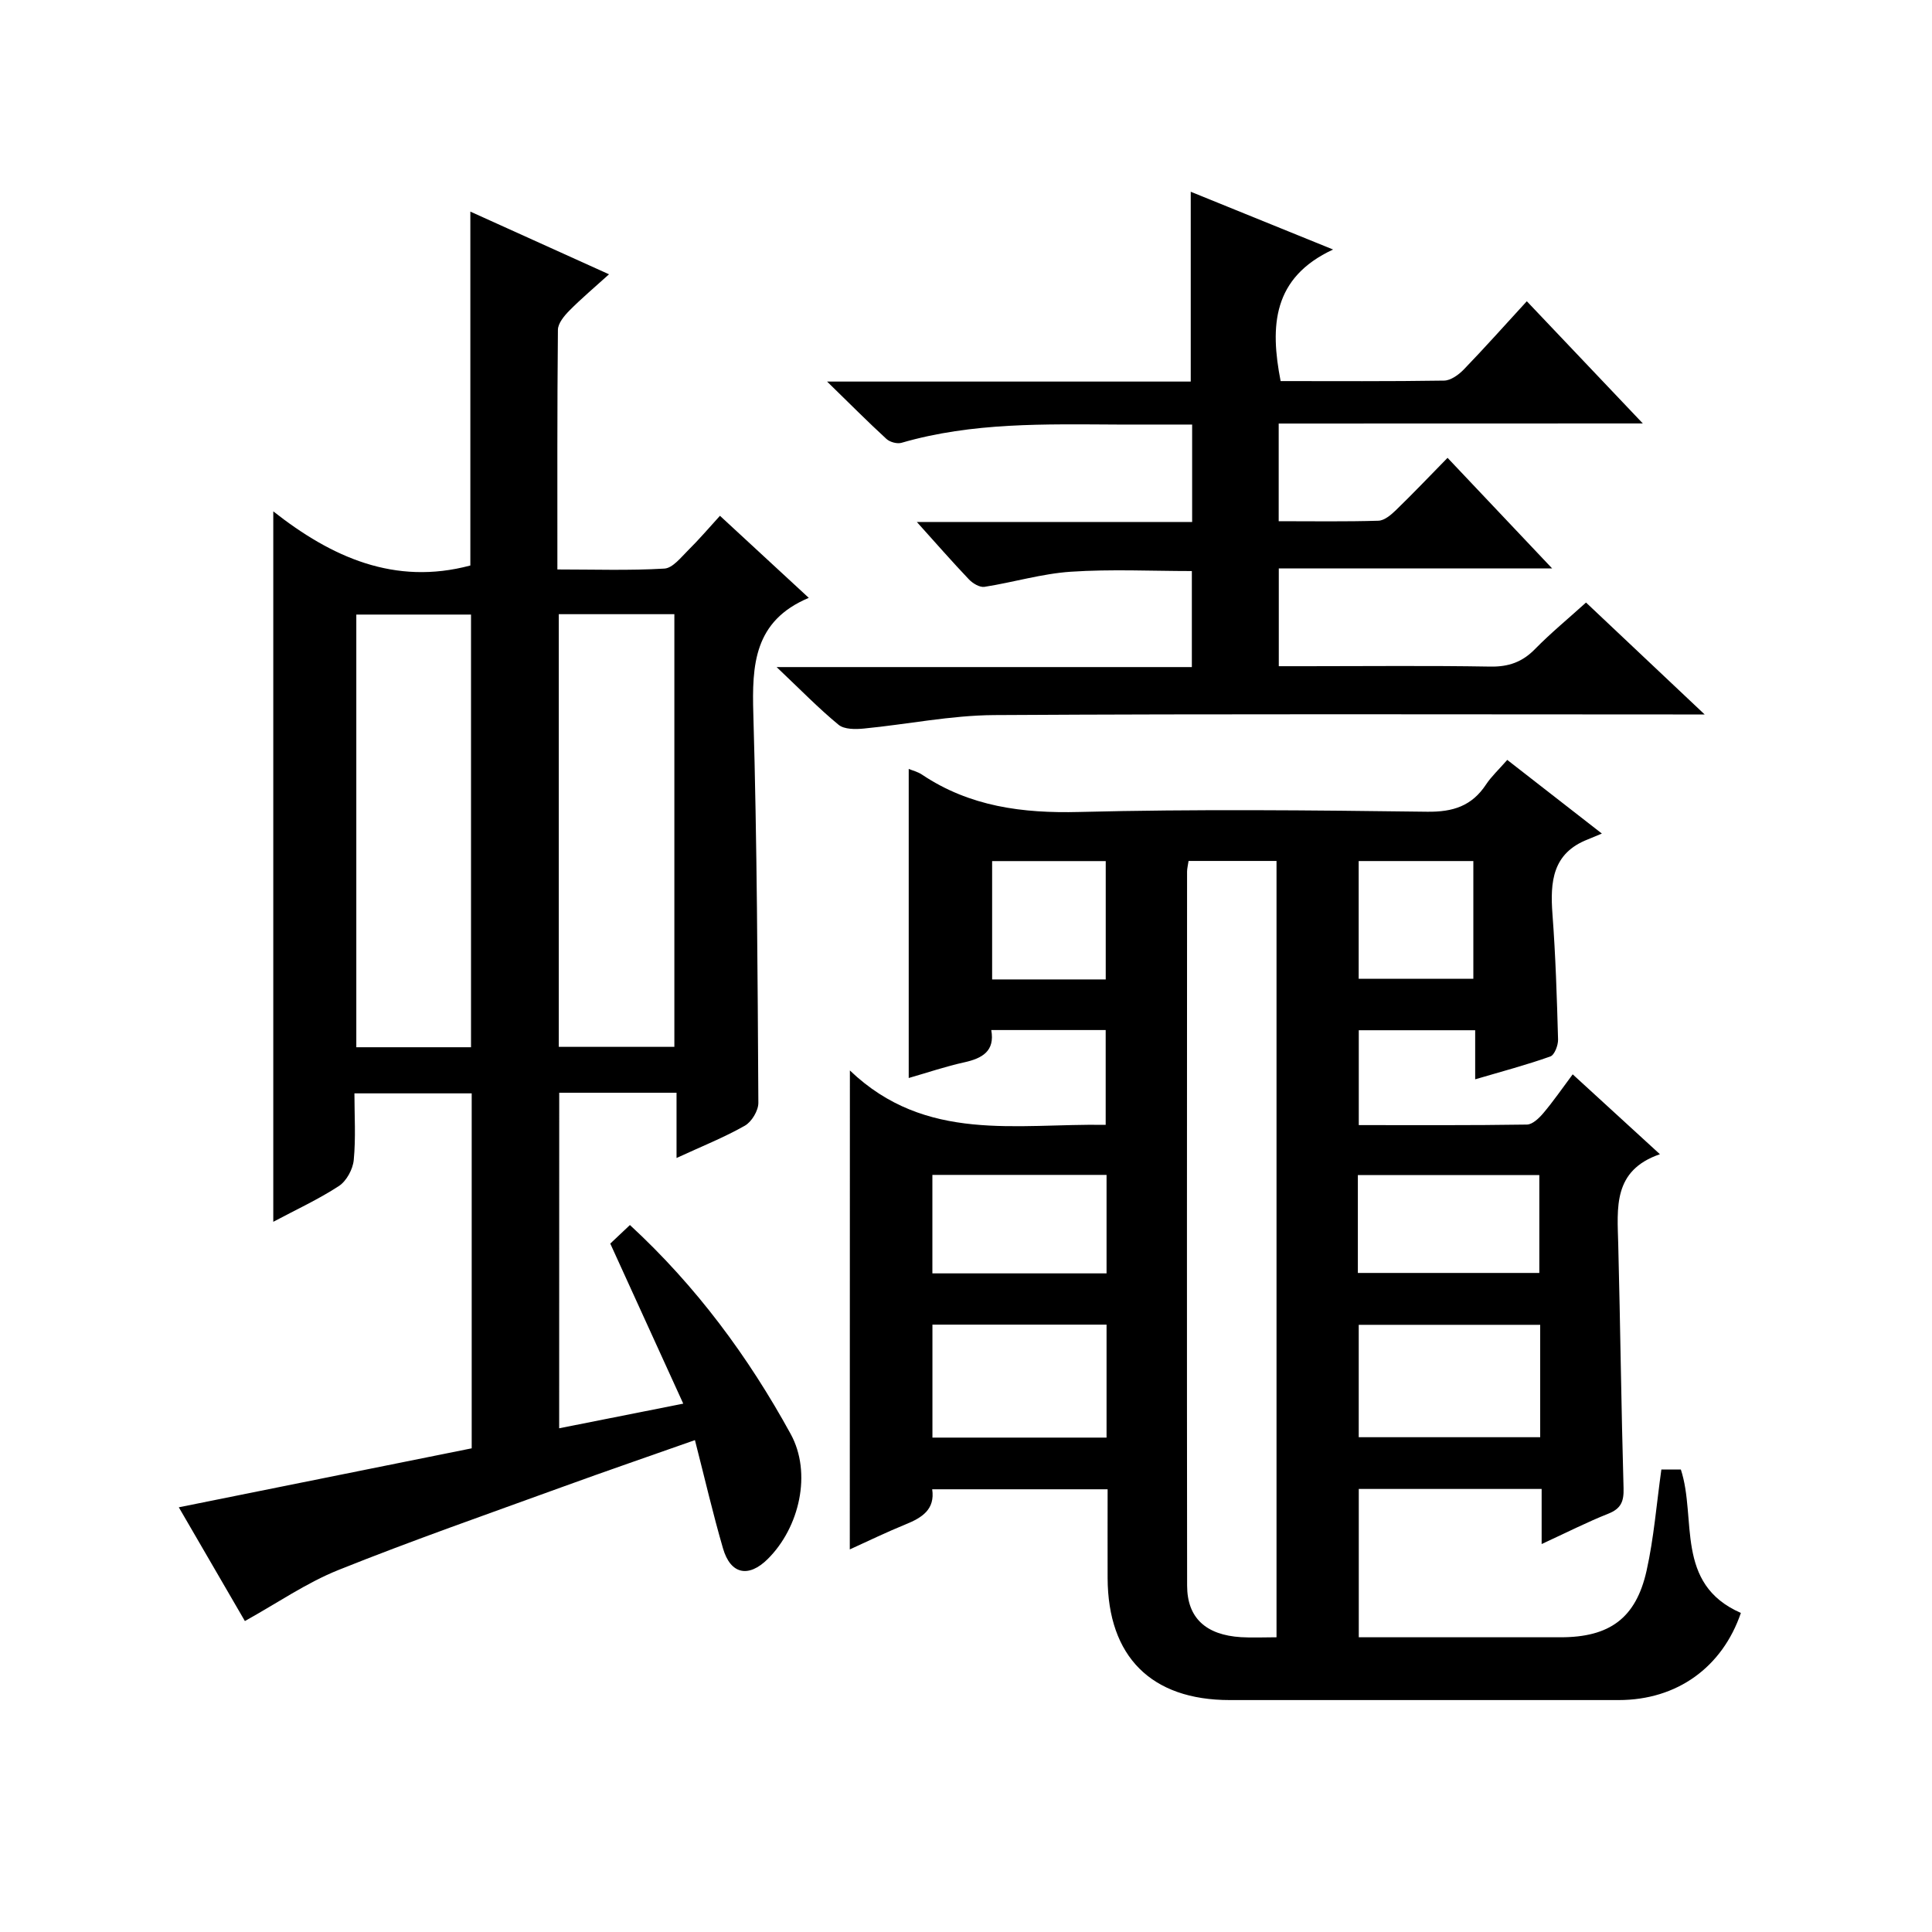
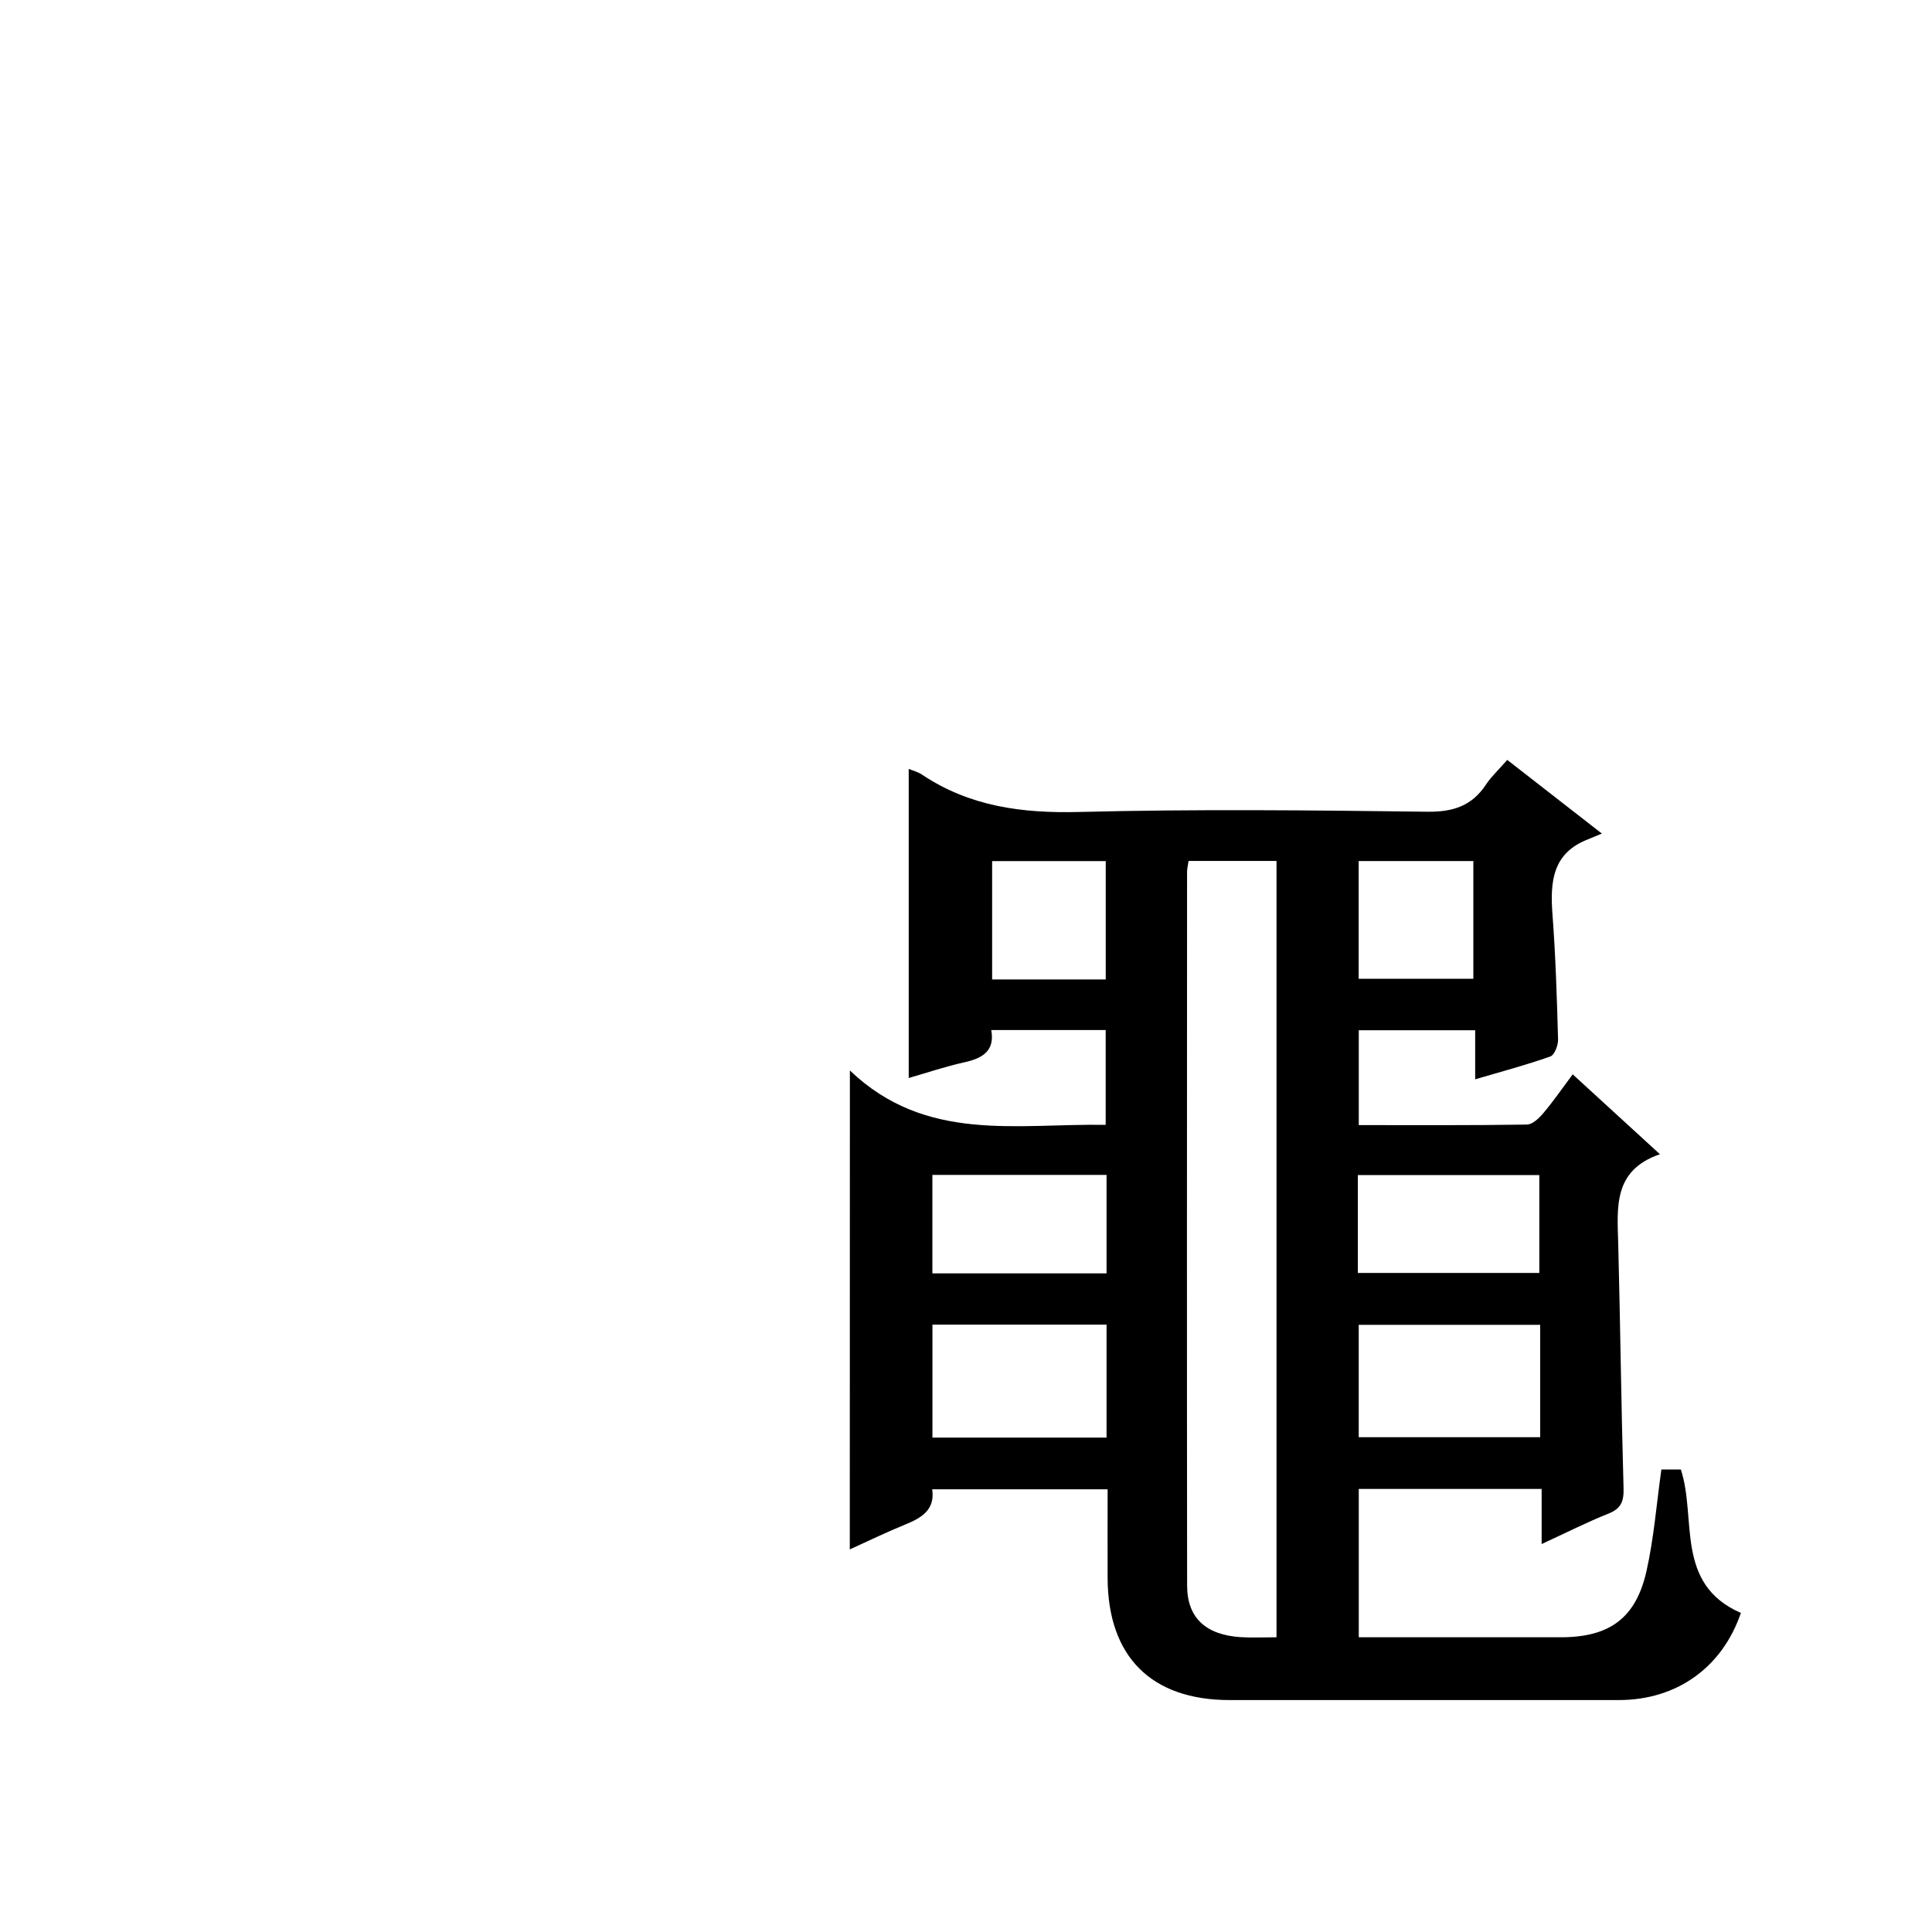
<svg xmlns="http://www.w3.org/2000/svg" version="1.1" id="ZDIC" x="0px" y="0px" viewBox="0 0 400 400" style="enable-background:new 0 0 400 400;" xml:space="preserve">
  <g>
    <path d="M175.96,221.63c15.71,15.04,34.51,10.94,52.96,11.26c0-6.55,0-12.93,0-19.63c-7.71,0-15.47,0-23.69,0   c0.79,4.36-1.85,5.86-5.61,6.69c-3.79,0.83-7.48,2.09-11.48,3.24c0-21.64,0-42.7,0-63.99c0.75,0.31,1.86,0.58,2.74,1.17   c9.91,6.63,20.8,8.04,32.58,7.74c23.99-0.61,48.01-0.36,72.02-0.05c5.36,0.07,9.25-1.19,12.19-5.64c1.09-1.65,2.58-3.02,4.39-5.09   c6.18,4.81,12.25,9.53,19.59,15.25c-1.36,0.57-2.13,0.9-2.91,1.21c-7.33,2.85-7.82,8.77-7.32,15.47   c0.65,8.63,0.92,17.29,1.16,25.95c0.03,1.2-0.73,3.21-1.6,3.52c-4.92,1.75-9.99,3.09-15.56,4.73c0-3.64,0-6.73,0-10.16   c-8.18,0-15.93,0-24.1,0c0,6.28,0,12.65,0,19.64c11.6,0,23.21,0.07,34.82-0.11c1.16-0.02,2.52-1.34,3.4-2.38   c2.03-2.4,3.82-5,6.07-8.02c5.97,5.46,11.67,10.68,18.06,16.54c-9.8,3.36-8.82,11.11-8.63,18.68c0.43,16.82,0.62,33.64,1.1,50.46   c0.08,2.73-0.51,4.23-3.15,5.28c-4.43,1.76-8.69,3.93-13.81,6.29c0-4.13,0-7.64,0-11.41c-12.91,0-25.18,0-37.86,0   c0,9.99,0,20.03,0,30.71c5.9,0,11.85,0,17.79,0c8,0,16.01,0,24.01,0c10.11,0,15.59-3.93,17.79-13.8   c1.51-6.77,2.05-13.76,3.06-20.94c1.17,0,2.6,0,4.03,0c3.33,10.14-1.33,23.69,12.43,29.7c-3.84,11.23-13.19,18.04-25.3,18.04   c-26.84,0.01-53.68,0-80.53,0c-16.24,0-25.23-8.99-25.28-25.29c-0.02-5.99,0-11.99,0-18.35c-12.16,0-24.08,0-36.32,0   c0.62,4.18-2.11,5.89-5.52,7.27c-3.95,1.61-7.8,3.48-11.54,5.18C175.96,288.16,175.96,255.76,175.96,221.63z M264.29,338.98   c0-54.01,0-107.37,0-160.73c-6.28,0-12.21,0-18.21,0c-0.13,0.92-0.31,1.56-0.31,2.2c-0.02,49.28-0.05,98.56,0.01,147.84   c0.01,6.7,3.9,10.22,11.16,10.67C259.25,339.1,261.57,338.98,264.29,338.98z M318.88,274.29c-12.84,0-25.21,0-37.57,0   c0,8.02,0,15.71,0,23.27c12.75,0,25.1,0,37.57,0C318.88,289.69,318.88,282.24,318.88,274.29z M229.1,274.25   c-12.11,0-23.99,0-36.05,0c0,7.94,0,15.63,0,23.39c12.22,0,24.09,0,36.05,0C229.1,289.71,229.1,282.12,229.1,274.25z    M281.13,263.55c12.95,0,25.3,0,37.57,0c0-7,0-13.58,0-20.26c-12.68,0-25.05,0-37.57,0C281.13,250.2,281.13,256.78,281.13,263.55z    M229.1,243.25c-12.11,0-23.98,0-36.06,0c0,6.93,0,13.62,0,20.39c12.22,0,24.09,0,36.06,0C229.1,256.71,229.1,250.12,229.1,243.25z    M228.93,202.78c0-8.52,0-16.54,0-24.5c-8.13,0-15.85,0-23.52,0c0,8.37,0,16.4,0,24.5C213.4,202.78,221,202.78,228.93,202.78z    M305.04,178.27c-8.29,0-16.02,0-23.74,0c0,8.34,0,16.37,0,24.37c8.11,0,15.83,0,23.74,0C305.04,194.41,305.04,186.5,305.04,178.27   z" />
-     <path d="M115.77,295.71c8.73-1.73,16.83-3.34,25.69-5.1c-5.27-11.57-10.14-22.24-15.11-33.14c1.32-1.25,2.62-2.47,4.07-3.84   c13.77,12.7,24.52,27.29,33.28,43.26c4.44,8.1,1.82,19.36-4.73,25.87c-3.98,3.96-7.72,3.21-9.28-2.18   c-2.09-7.18-3.77-14.47-5.81-22.42c-9.32,3.29-18.42,6.41-27.46,9.7c-15.49,5.63-31.06,11.06-46.35,17.19   c-6.63,2.66-12.65,6.84-19.37,10.57c-4-6.88-8.63-14.85-13.68-23.55c20.5-4.13,40.46-8.14,60.64-12.21c0-24.49,0-48.78,0-73.49   c-7.85,0-15.73,0-24.28,0c0,4.57,0.3,9.21-0.14,13.79c-0.18,1.92-1.5,4.36-3.07,5.39c-4.26,2.78-8.94,4.93-13.59,7.41   c0-48.95,0-97.5,0-147.09c12.05,9.49,25.15,15.4,40.8,11.21c0-24,0-48.4,0-73.27c9.3,4.21,18.59,8.4,28.71,12.98   c-3,2.72-5.72,5-8.2,7.51c-1.07,1.08-2.36,2.63-2.38,3.98c-0.16,16.31-0.11,32.62-0.11,49.62c7.64,0,14.92,0.25,22.15-0.18   c1.72-0.1,3.44-2.32,4.93-3.8c2.24-2.21,4.29-4.62,6.58-7.13c6.29,5.81,12.01,11.1,18.39,16.99c-11.37,4.77-11.78,13.9-11.48,24.08   c0.77,26.81,0.88,53.65,1.04,80.47c0.01,1.62-1.39,3.94-2.81,4.74c-4.28,2.43-8.89,4.26-14.13,6.68c0-4.86,0-9.05,0-13.51   c-8.37,0-16.13,0-24.29,0C115.77,248.98,115.77,271.71,115.77,295.71z M97.52,216.82c0-30.2,0-59.91,0-89.58   c-8.16,0-15.92,0-23.75,0c0,30.02,0,59.73,0,89.58C81.82,216.82,89.47,216.82,97.52,216.82z M139.62,216.74   c0-30.18,0-59.77,0-89.58c-8.07,0-15.84,0-23.93,0c0,29.92,0,59.65,0,89.58C123.78,216.74,131.54,216.74,139.62,216.74z" />
-     <path d="M264.74,87.69c0,7.23,0,13.49,0,20.22c7.07,0,13.87,0.11,20.65-0.1c1.25-0.04,2.63-1.23,3.64-2.21   c3.47-3.36,6.8-6.86,10.67-10.81c7.09,7.5,14,14.8,21.66,22.9c-19.35,0-37.82,0-56.6,0c0,6.92,0,13.18,0,20.24   c1.95,0,3.86,0,5.76,0c12.67,0,25.34-0.14,38.01,0.08c3.79,0.07,6.64-0.93,9.28-3.63c3.24-3.31,6.85-6.27,10.56-9.63   c8,7.55,15.79,14.89,24.56,23.17c-3.09,0-4.84,0-6.59,0c-46.84,0-93.69-0.15-140.53,0.13c-8.99,0.06-17.97,1.92-26.97,2.79   c-1.73,0.17-4.04,0.19-5.22-0.78c-4.1-3.37-7.82-7.2-12.83-11.95c29.64,0,57.65,0,85.97,0c0-6.85,0-13.11,0-19.88   c-8.27,0-16.7-0.42-25.06,0.14c-6,0.4-11.9,2.2-17.88,3.13c-0.98,0.15-2.42-0.71-3.2-1.53c-3.44-3.61-6.73-7.38-10.8-11.9   c19.48,0,38.12,0,57,0c0-6.95,0-13.21,0-20.17c-5.17,0-10.27,0.02-15.37,0c-15.05-0.07-30.12-0.49-44.81,3.78   c-0.91,0.26-2.41-0.15-3.12-0.81c-3.87-3.55-7.57-7.28-12.28-11.87c26.01,0,50.58,0,75.29,0c0-13.17,0-25.9,0-39.3   c9.37,3.8,18.75,7.61,29.47,11.96c-12.55,5.82-13.08,15.86-10.86,27.24c11.23,0,22.54,0.08,33.84-0.1c1.38-0.02,3.01-1.2,4.07-2.29   c4.28-4.43,8.37-9.03,13.06-14.14c7.86,8.27,15.57,16.4,24.02,25.3C314.52,87.69,289.83,87.69,264.74,87.69z" />
  </g>
</svg>